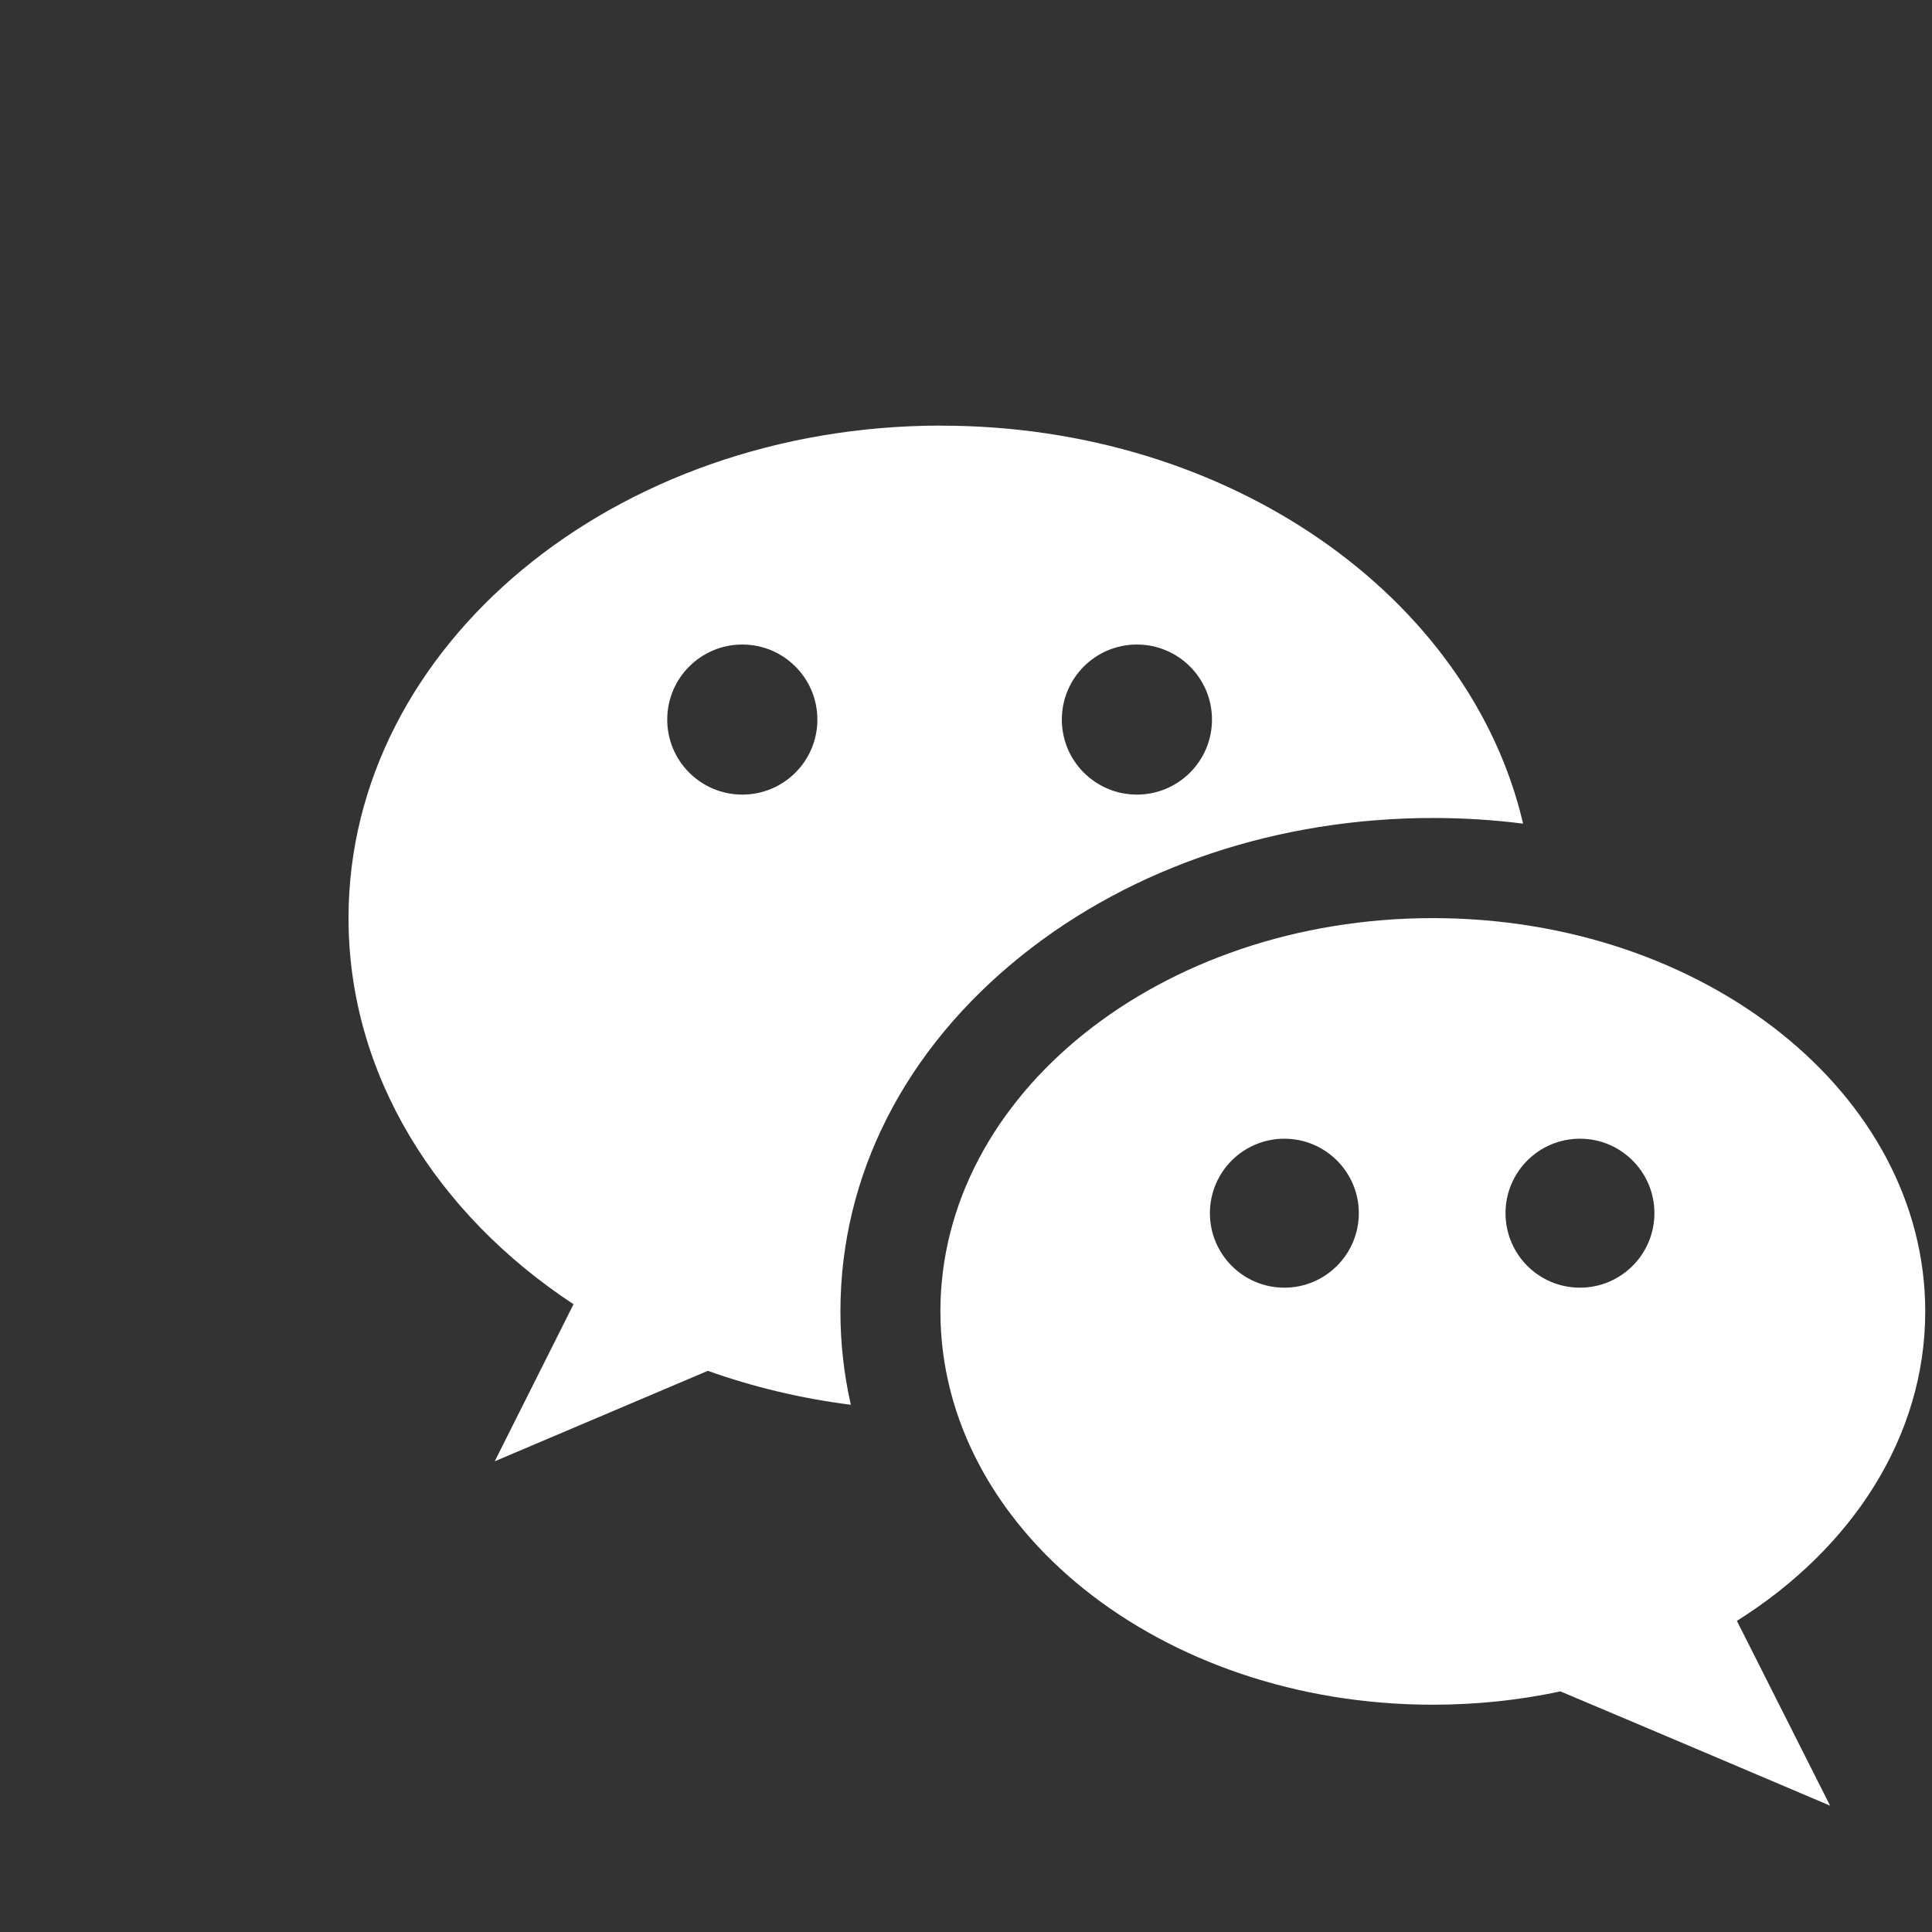
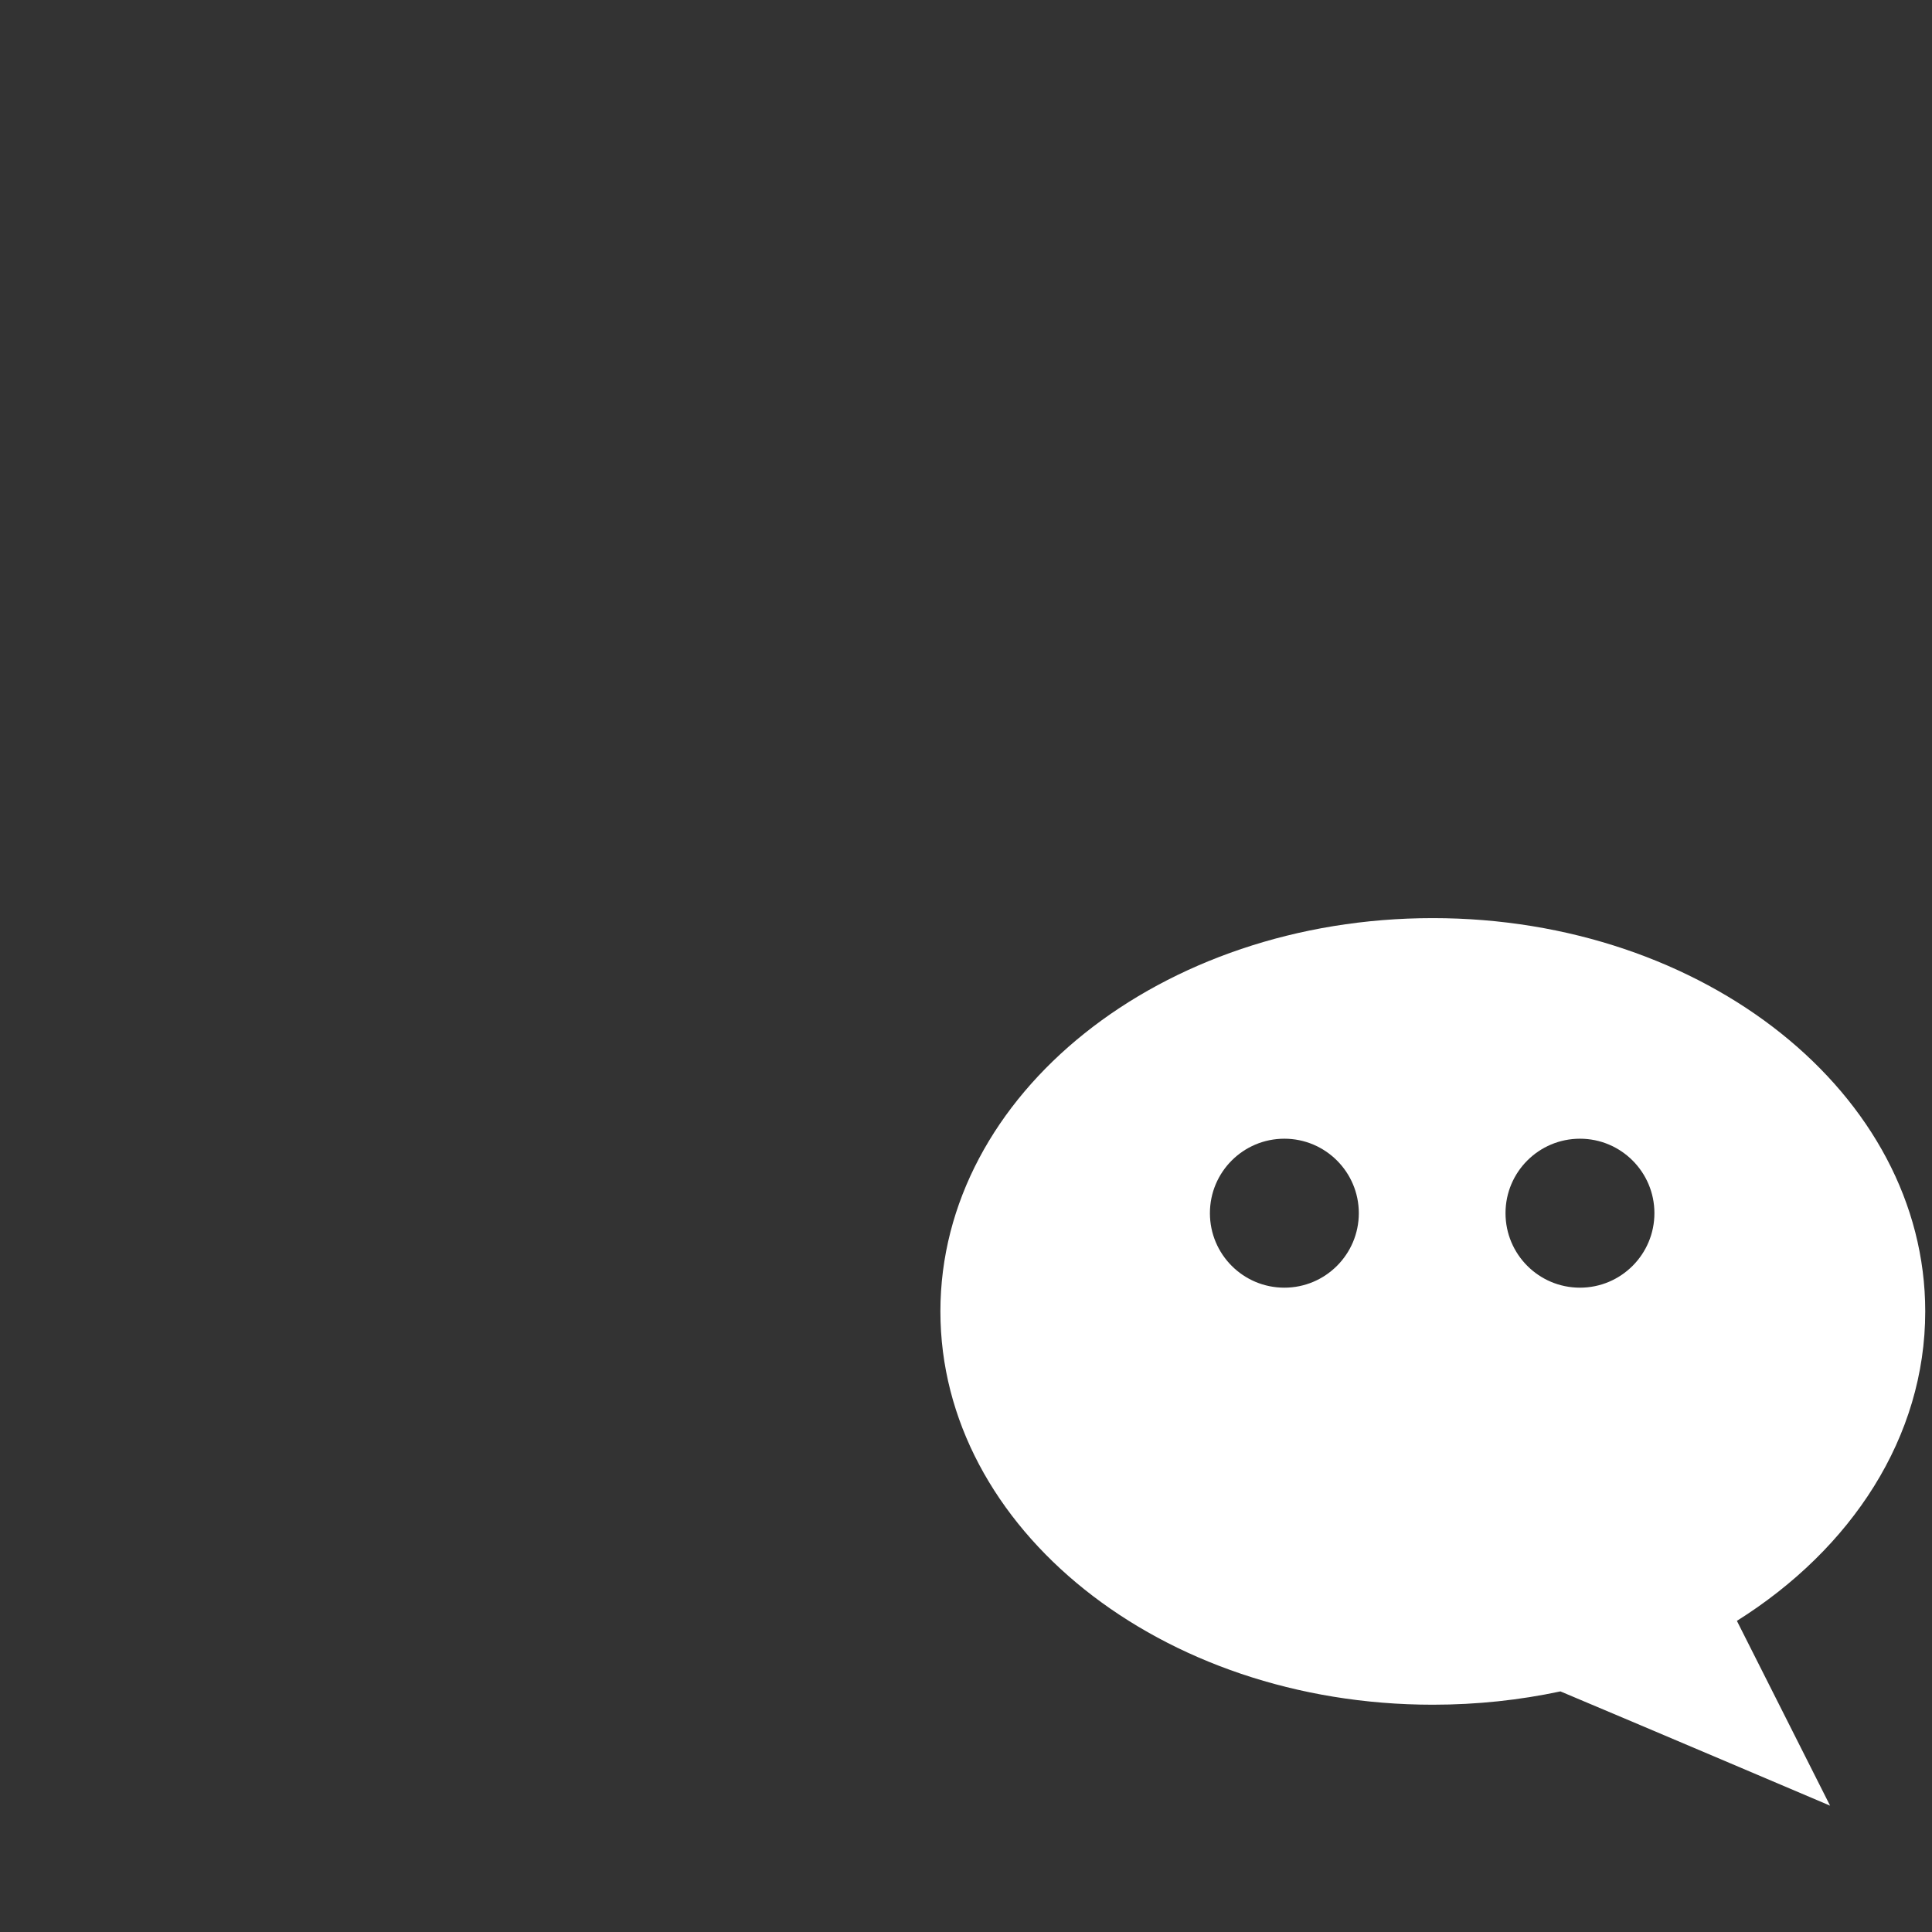
<svg xmlns="http://www.w3.org/2000/svg" width="28" height="28" viewBox="0 0 28 28" fill="none">
  <rect x="0" y="0" width="28" height="28" fill="#333333" stroke="none" />
-   <path d="M13.641 6.168C8.897 6.168 5.051 9.363 5.051 13.305C5.051 15.574 6.326 17.595 8.312 18.902C7.932 19.661 7.551 20.419 7.17 21.178C8.2 20.741 9.23 20.304 10.259 19.867C10.912 20.1 11.606 20.267 12.331 20.359C12.231 19.919 12.18 19.466 12.18 19.006C12.18 17.033 13.116 15.199 14.815 13.842C16.419 12.56 18.533 11.855 20.767 11.855C21.208 11.855 21.645 11.882 22.074 11.937C21.306 8.65 17.823 6.169 13.642 6.169L13.641 6.168ZM10.758 11.516C10.157 11.516 9.67 11.029 9.67 10.429C9.67 9.828 10.157 9.341 10.758 9.341C11.359 9.341 11.846 9.828 11.846 10.429C11.846 11.03 11.359 11.516 10.758 11.516ZM16.477 11.516C15.876 11.516 15.389 11.029 15.389 10.429C15.389 9.828 15.876 9.341 16.477 9.341C17.078 9.341 17.565 9.828 17.565 10.429C17.565 11.03 17.077 11.516 16.477 11.516Z" fill="white" />
  <path d="M25.172 23.491C26.835 22.447 27.902 20.826 27.902 19.006C27.902 15.858 24.707 13.306 20.765 13.306C16.823 13.306 13.629 15.858 13.629 19.006C13.629 22.154 16.823 24.706 20.765 24.706C21.405 24.706 22.025 24.639 22.615 24.513C23.93 25.066 26.523 26.169 26.523 26.169L25.172 23.49L25.172 23.491ZM18.614 18.662C18.018 18.662 17.535 18.179 17.535 17.582C17.535 16.986 18.018 16.503 18.614 16.503C19.209 16.503 19.693 16.987 19.693 17.582C19.693 18.178 19.209 18.662 18.614 18.662ZM22.898 16.503C23.494 16.503 23.977 16.987 23.977 17.582C23.977 18.178 23.494 18.662 22.898 18.662C22.302 18.662 21.819 18.179 21.819 17.582C21.819 16.986 22.302 16.503 22.898 16.503Z" fill="white" />
</svg>